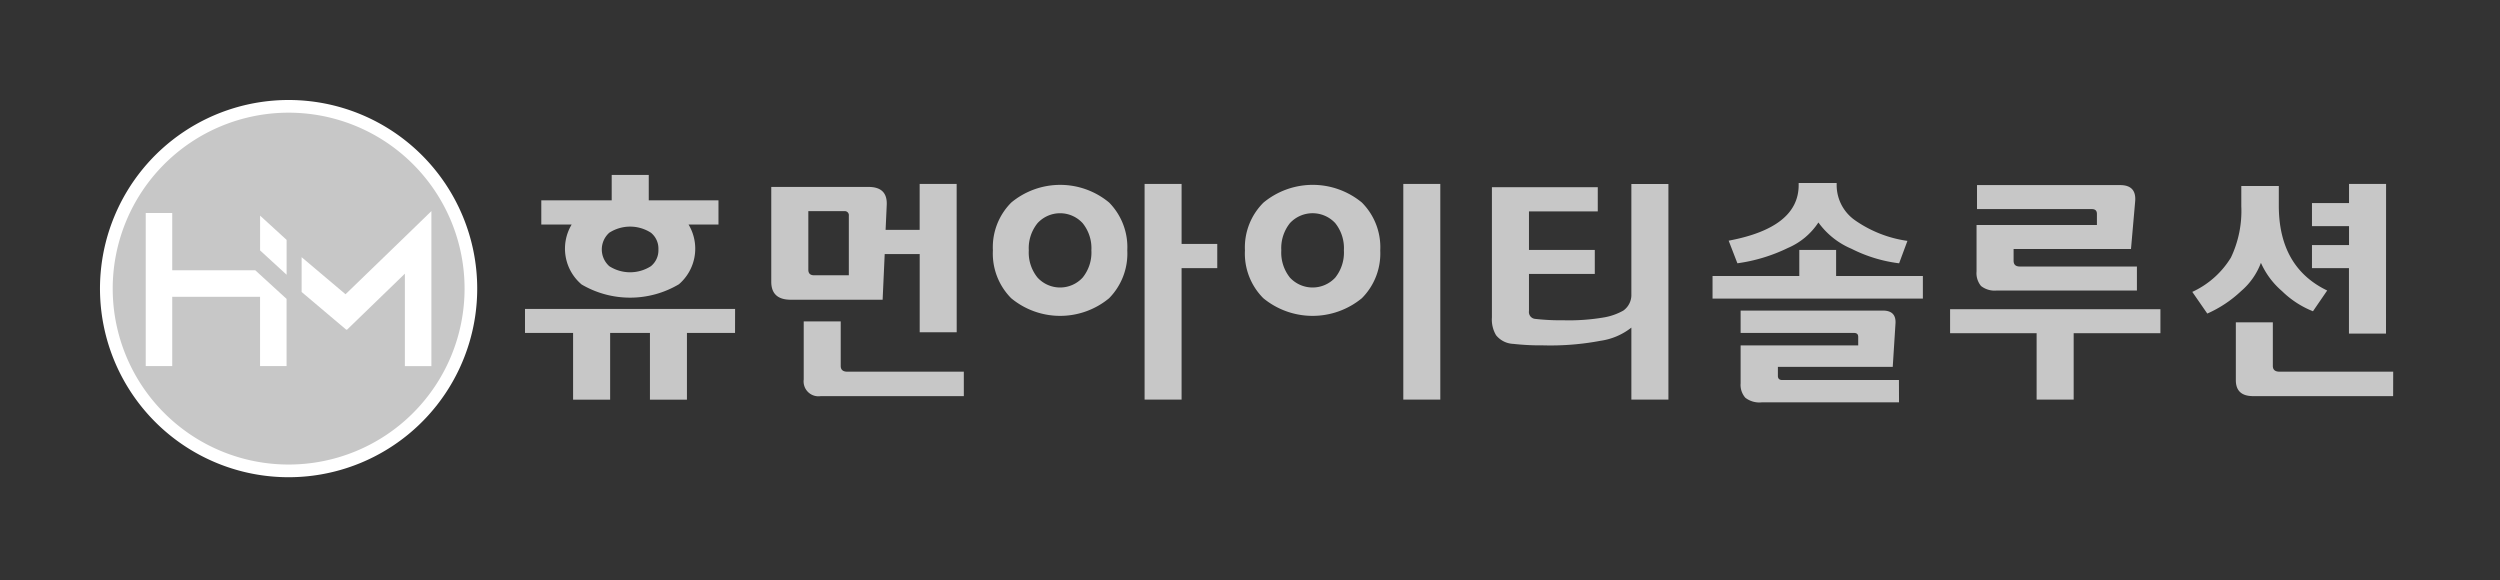
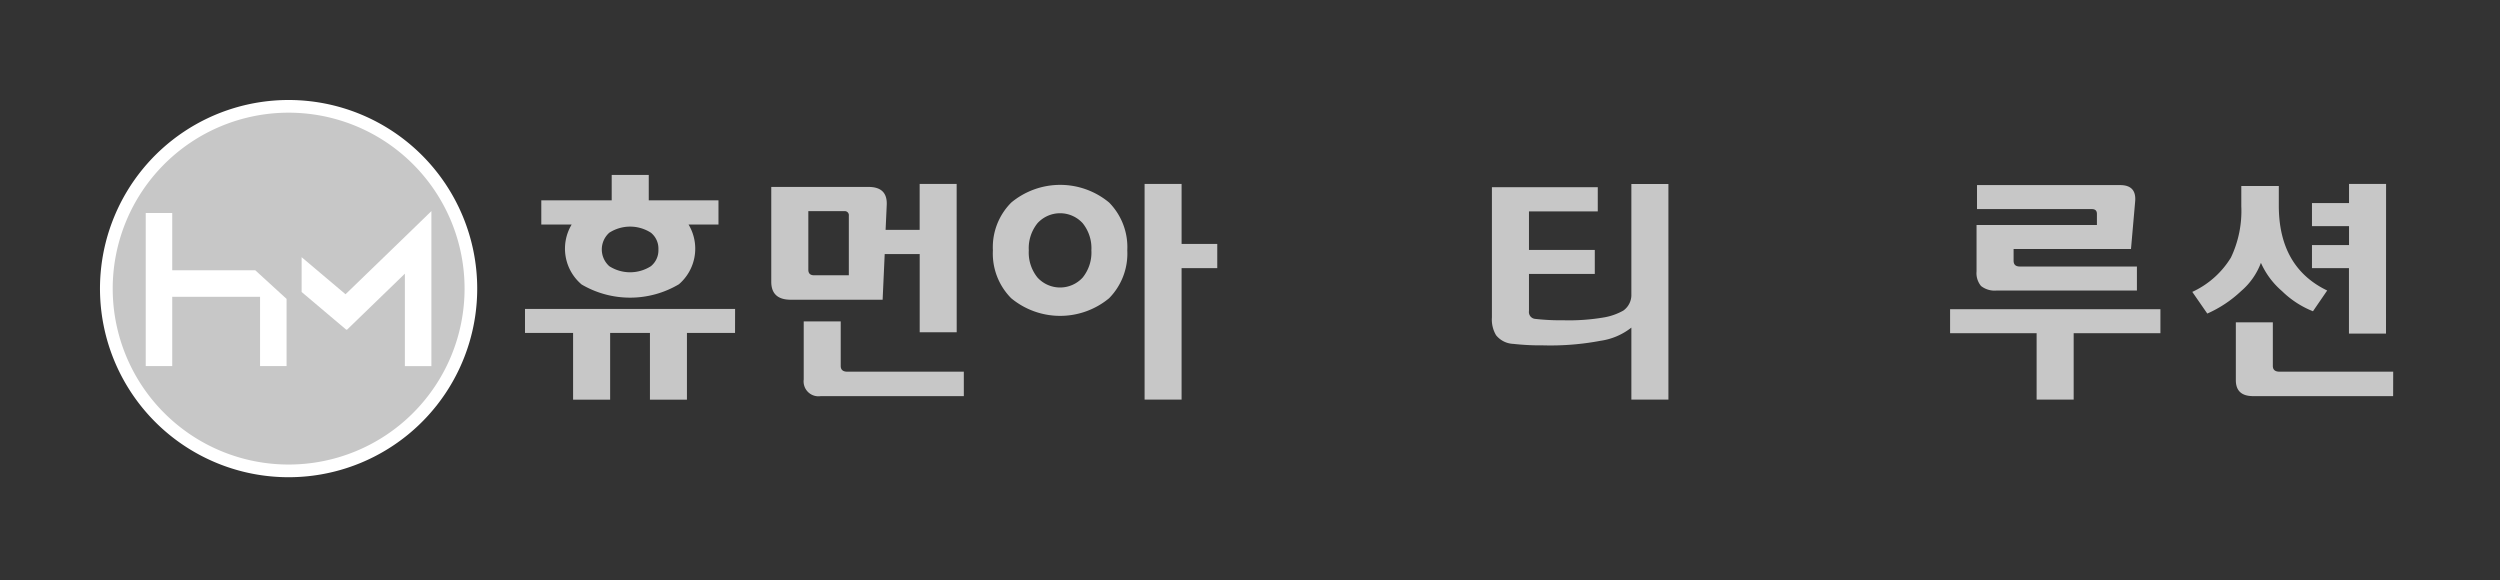
<svg xmlns="http://www.w3.org/2000/svg" width="250" height="58" viewBox="0 0 250 58">
  <rect x="0" y="0" width="250" height="58" fill="#333333" stroke="none" />
  <path data-name="패스 63886" d="M148.743 38.33h-4.81V45h-3.7v-6.67h-3.98V45h-3.705v-6.67h-4.81v-2.4h21.01zm-1.656-10.841h-2.992a4.693 4.693 0 0 1-.967 5.974 9.576 9.576 0 0 1-9.722.024 4.688 4.688 0 0 1-1-6h-3.038v-2.419h7.041V22.53h3.706v2.538h6.972zm-6.007 2.491a2.041 2.041 0 0 0-.748-1.672 3.848 3.848 0 0 0-4.165 0 2.242 2.242 0 0 0 0 3.344 3.855 3.855 0 0 0 4.165 0 2.042 2.042 0 0 0 .748-1.672" transform="translate(-75.239 -5.035)" style="fill:#c7c7c7" />
  <path data-name="패스 63887" d="M220.314 40.065h-3.7v-7.819h-3.5l-.207 4.567h-9.181q-1.955 0-1.956-1.8v-9.479h9.73q1.887 0 1.818 1.777l-.114 2.514h3.405v-4.59h3.7zm.713 6.388h-14.311a1.487 1.487 0 0 1-1.7-1.66v-5.812h3.7v4.452q0 .577.668.577h11.642zm-11.5-12.085v-5.951a.407.407 0 0 0-.461-.461h-3.589v5.858q0 .553.575.554z" transform="translate(-124.644 -6.84)" style="fill:#c7c7c7" />
  <path data-name="패스 63888" d="M281.833 31.877a6.36 6.36 0 0 1-1.818 4.786 7.677 7.677 0 0 1-9.792 0 6.337 6.337 0 0 1-1.83-4.786 6.315 6.315 0 0 1 1.841-4.785 7.658 7.658 0 0 1 9.781 0 6.357 6.357 0 0 1 1.818 4.785m-3.591 0a3.975 3.975 0 0 0-.874-2.721 3.059 3.059 0 0 0-4.51 0 3.974 3.974 0 0 0-.875 2.721 3.974 3.974 0 0 0 .875 2.722 3.062 3.062 0 0 0 4.51 0 3.976 3.976 0 0 0 .874-2.722m12.588 1.777h-3.567V46.8h-3.7V25.235h3.7v6h3.567z" transform="translate(-169.104 -6.84)" style="fill:#c7c7c7" />
-   <path data-name="패스 63889" d="M357.686 31.877a6.322 6.322 0 0 1-1.84 4.786 7.758 7.758 0 0 1-9.85 0 6.315 6.315 0 0 1-1.84-4.786 6.307 6.307 0 0 1 1.852-4.775 7.72 7.72 0 0 1 9.839-.011 6.32 6.32 0 0 1 1.84 4.786m-3.636 0a4.005 4.005 0 0 0-.863-2.722 3.086 3.086 0 0 0-4.534 0 4.008 4.008 0 0 0-.862 2.722 4.009 4.009 0 0 0 .862 2.722 3.089 3.089 0 0 0 4.534 0 4.006 4.006 0 0 0 .863-2.722m9.641 14.923h-3.7V25.235h3.7z" transform="translate(-219.662 -6.84)" style="fill:#c7c7c7" />
  <path data-name="패스 63890" d="M436.045 46.8h-3.705v-7.2a6.444 6.444 0 0 1-3.061 1.315 26.941 26.941 0 0 1-5.776.461 24.865 24.865 0 0 1-2.98-.149 2.327 2.327 0 0 1-1.714-.866 3.062 3.062 0 0 1-.415-1.776V25.558h10.586v2.421h-6.88v3.853h6.582v2.4H422.1v3.713a.689.689 0 0 0 .621.784 22.831 22.831 0 0 0 2.831.138 20.75 20.75 0 0 0 4.061-.288 5.982 5.982 0 0 0 1.921-.68 1.914 1.914 0 0 0 .805-1.66v-11h3.705z" transform="translate(-269.203 -6.84)" style="fill:#c7c7c7" />
-   <path data-name="패스 63891" d="M505.746 36.512h-21.033v-2.261h8.675v-2.605h3.682v2.606h8.676zm-1.546-5.767-.829 2.238a14.416 14.416 0 0 1-4.764-1.453 7.816 7.816 0 0 1-3.307-2.63 6.862 6.862 0 0 1-3.049 2.548 16.759 16.759 0 0 1-5.052 1.534l-.874-2.261q7-1.315 7-5.559v-.207h3.8v.231a4.294 4.294 0 0 0 1.818 3.482 12.079 12.079 0 0 0 5.27 2.076m-.852 16.145h-13.746a2.287 2.287 0 0 1-1.622-.461 1.958 1.958 0 0 1-.472-1.453v-3.782h11.759v-.853q0-.391-.413-.392h-11.346v-2.237h14.221q1.335 0 1.267 1.269l-.276 4.36h-11.485v.9c0 .276.146.416.437.416h11.668z" transform="translate(-313.459 -6.653)" style="fill:#c7c7c7" />
  <path data-name="패스 63892" d="M577.15 40.388h-8.675v6.643h-3.705v-6.643h-8.653v-2.4h21.033zm-2.35-4.267h-14.012a2.192 2.192 0 0 1-1.576-.45 2.01 2.01 0 0 1-.449-1.464V29.57H570.8v-1.107q0-.484-.506-.484h-11.485v-2.4h14.313q1.657 0 1.5 1.661l-.415 4.728h-11.739v1.177q0 .576.622.576h11.71z" transform="translate(-361.108 -7.07)" style="fill:#c7c7c7" />
  <path data-name="패스 63893" d="M642.422 35.89 641 37.966a9.366 9.366 0 0 1-3.1-2.018 8 8 0 0 1-2.105-2.826 6.873 6.873 0 0 1-1.98 2.826 11.968 11.968 0 0 1-3.383 2.249l-1.5-2.168a8.856 8.856 0 0 0 3.865-3.436 10.848 10.848 0 0 0 1.036-5.144v-2.006h3.751V27.4q0 6.158 4.832 8.488m6.6 10.564h-14.002q-1.727 0-1.727-1.592v-5.787h3.7v4.359q0 .577.668.576h11.368zm-.713-6.25h-3.705v-6.55H640.9v-2.305h3.706v-1.891H640.9v-2.307h3.706v-1.914h3.705z" transform="translate(-409.703 -6.84)" style="fill:#c7c7c7" />
  <path data-name="패스 63894" d="M37.721 18.861A18.861 18.861 0 1 1 18.861 0a18.861 18.861 0 0 1 18.86 18.861" transform="translate(10 10)" style="fill:#fff" />
  <path data-name="패스 63895" d="M39 21.4A17.593 17.593 0 1 1 21.4 3.811 17.593 17.593 0 0 1 39 21.4" transform="translate(7.457 7.457)" style="fill:#c7c7c7" />
  <path data-name="패스 63896" d="M70.941 35.968 65 41.715l-4.391-3.706v3.478l4.479 3.786v-.049l.047.049 5.8-5.616V48.9h2.652V33.4z" transform="translate(-30.447 -12.29)" style="fill:#fff" />
-   <path data-name="패스 63897" d="m48.121 38.238 2.652 2.431v-3.485l-2.652-2.425z" transform="translate(-22.112 -13.195)" style="fill:#fff" />
  <path data-name="패스 63898" d="M16.4 39.692v-5.729h-2.65v15.31h2.65v-6.929h8.782v6.929h2.652v-6.719l-3.129-2.861z" transform="translate(.824 -12.664)" style="fill:#fff" />
  <path data-name="사각형 84647" transform="translate(10 10)" style="fill:none" d="M0 0h229.324v37.721H0z" />
  <path data-name="사각형 84648" style="fill:none" d="M0 0h250v58H0z" />
</svg>